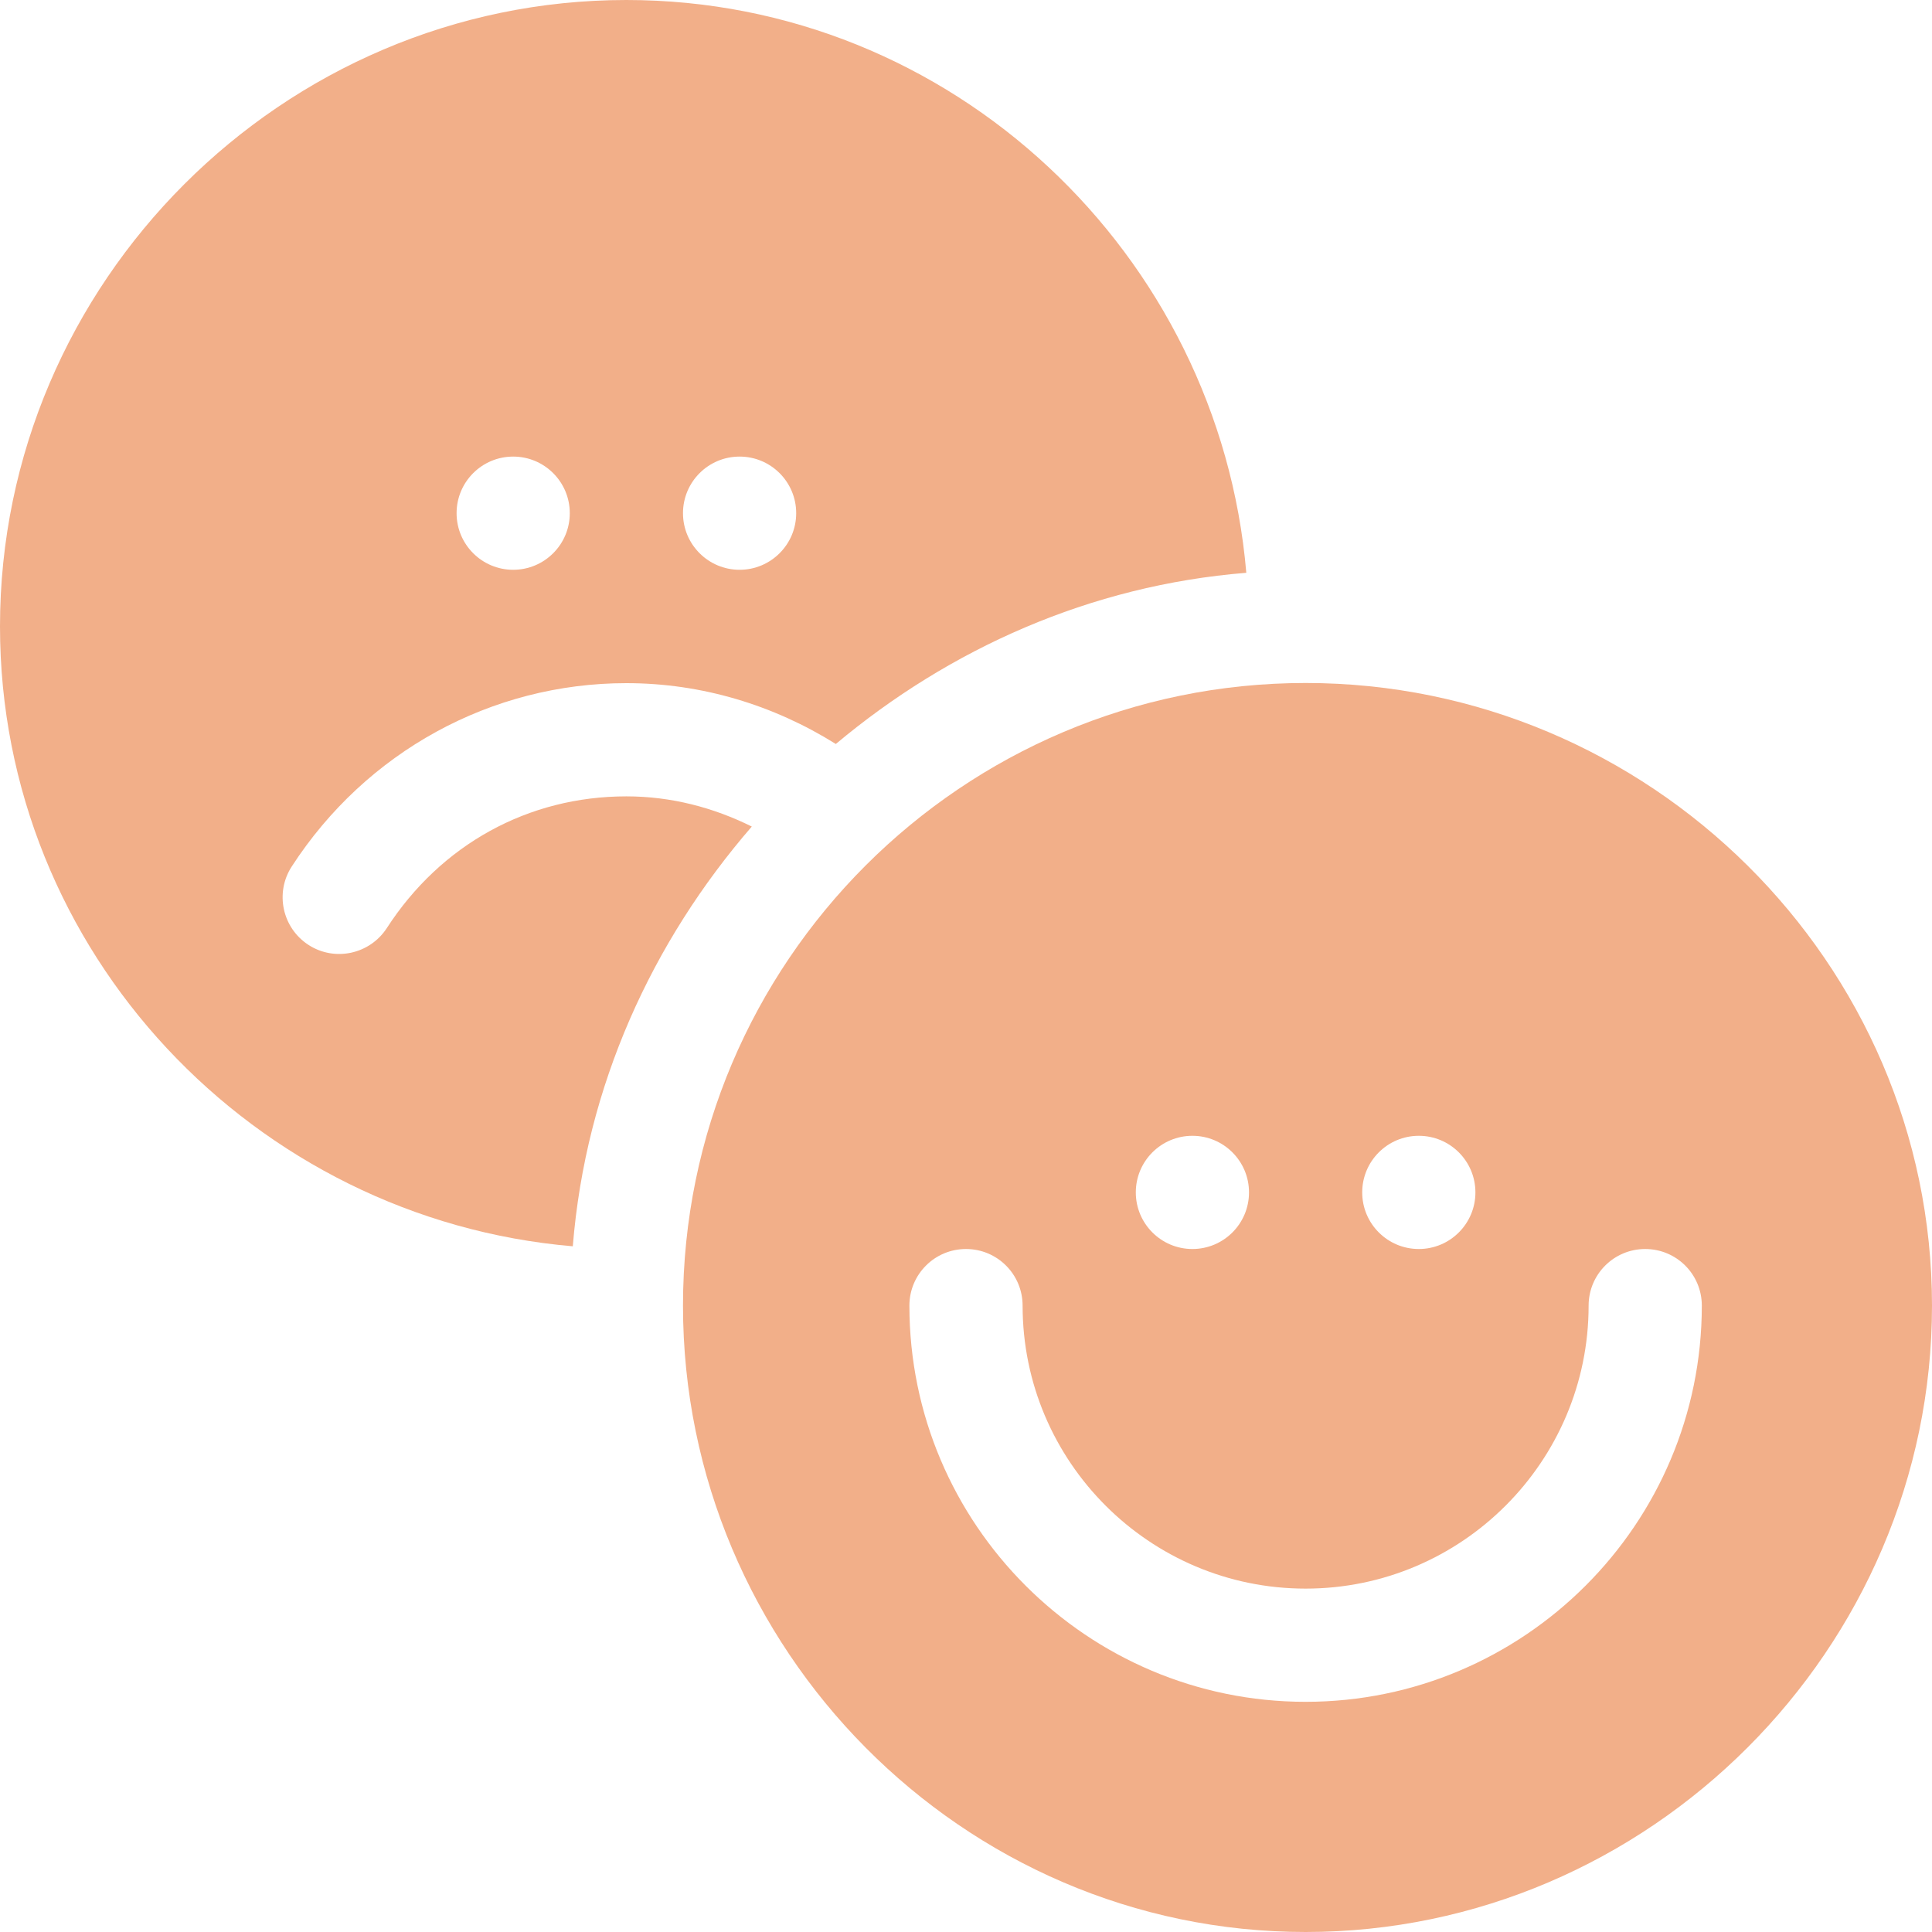
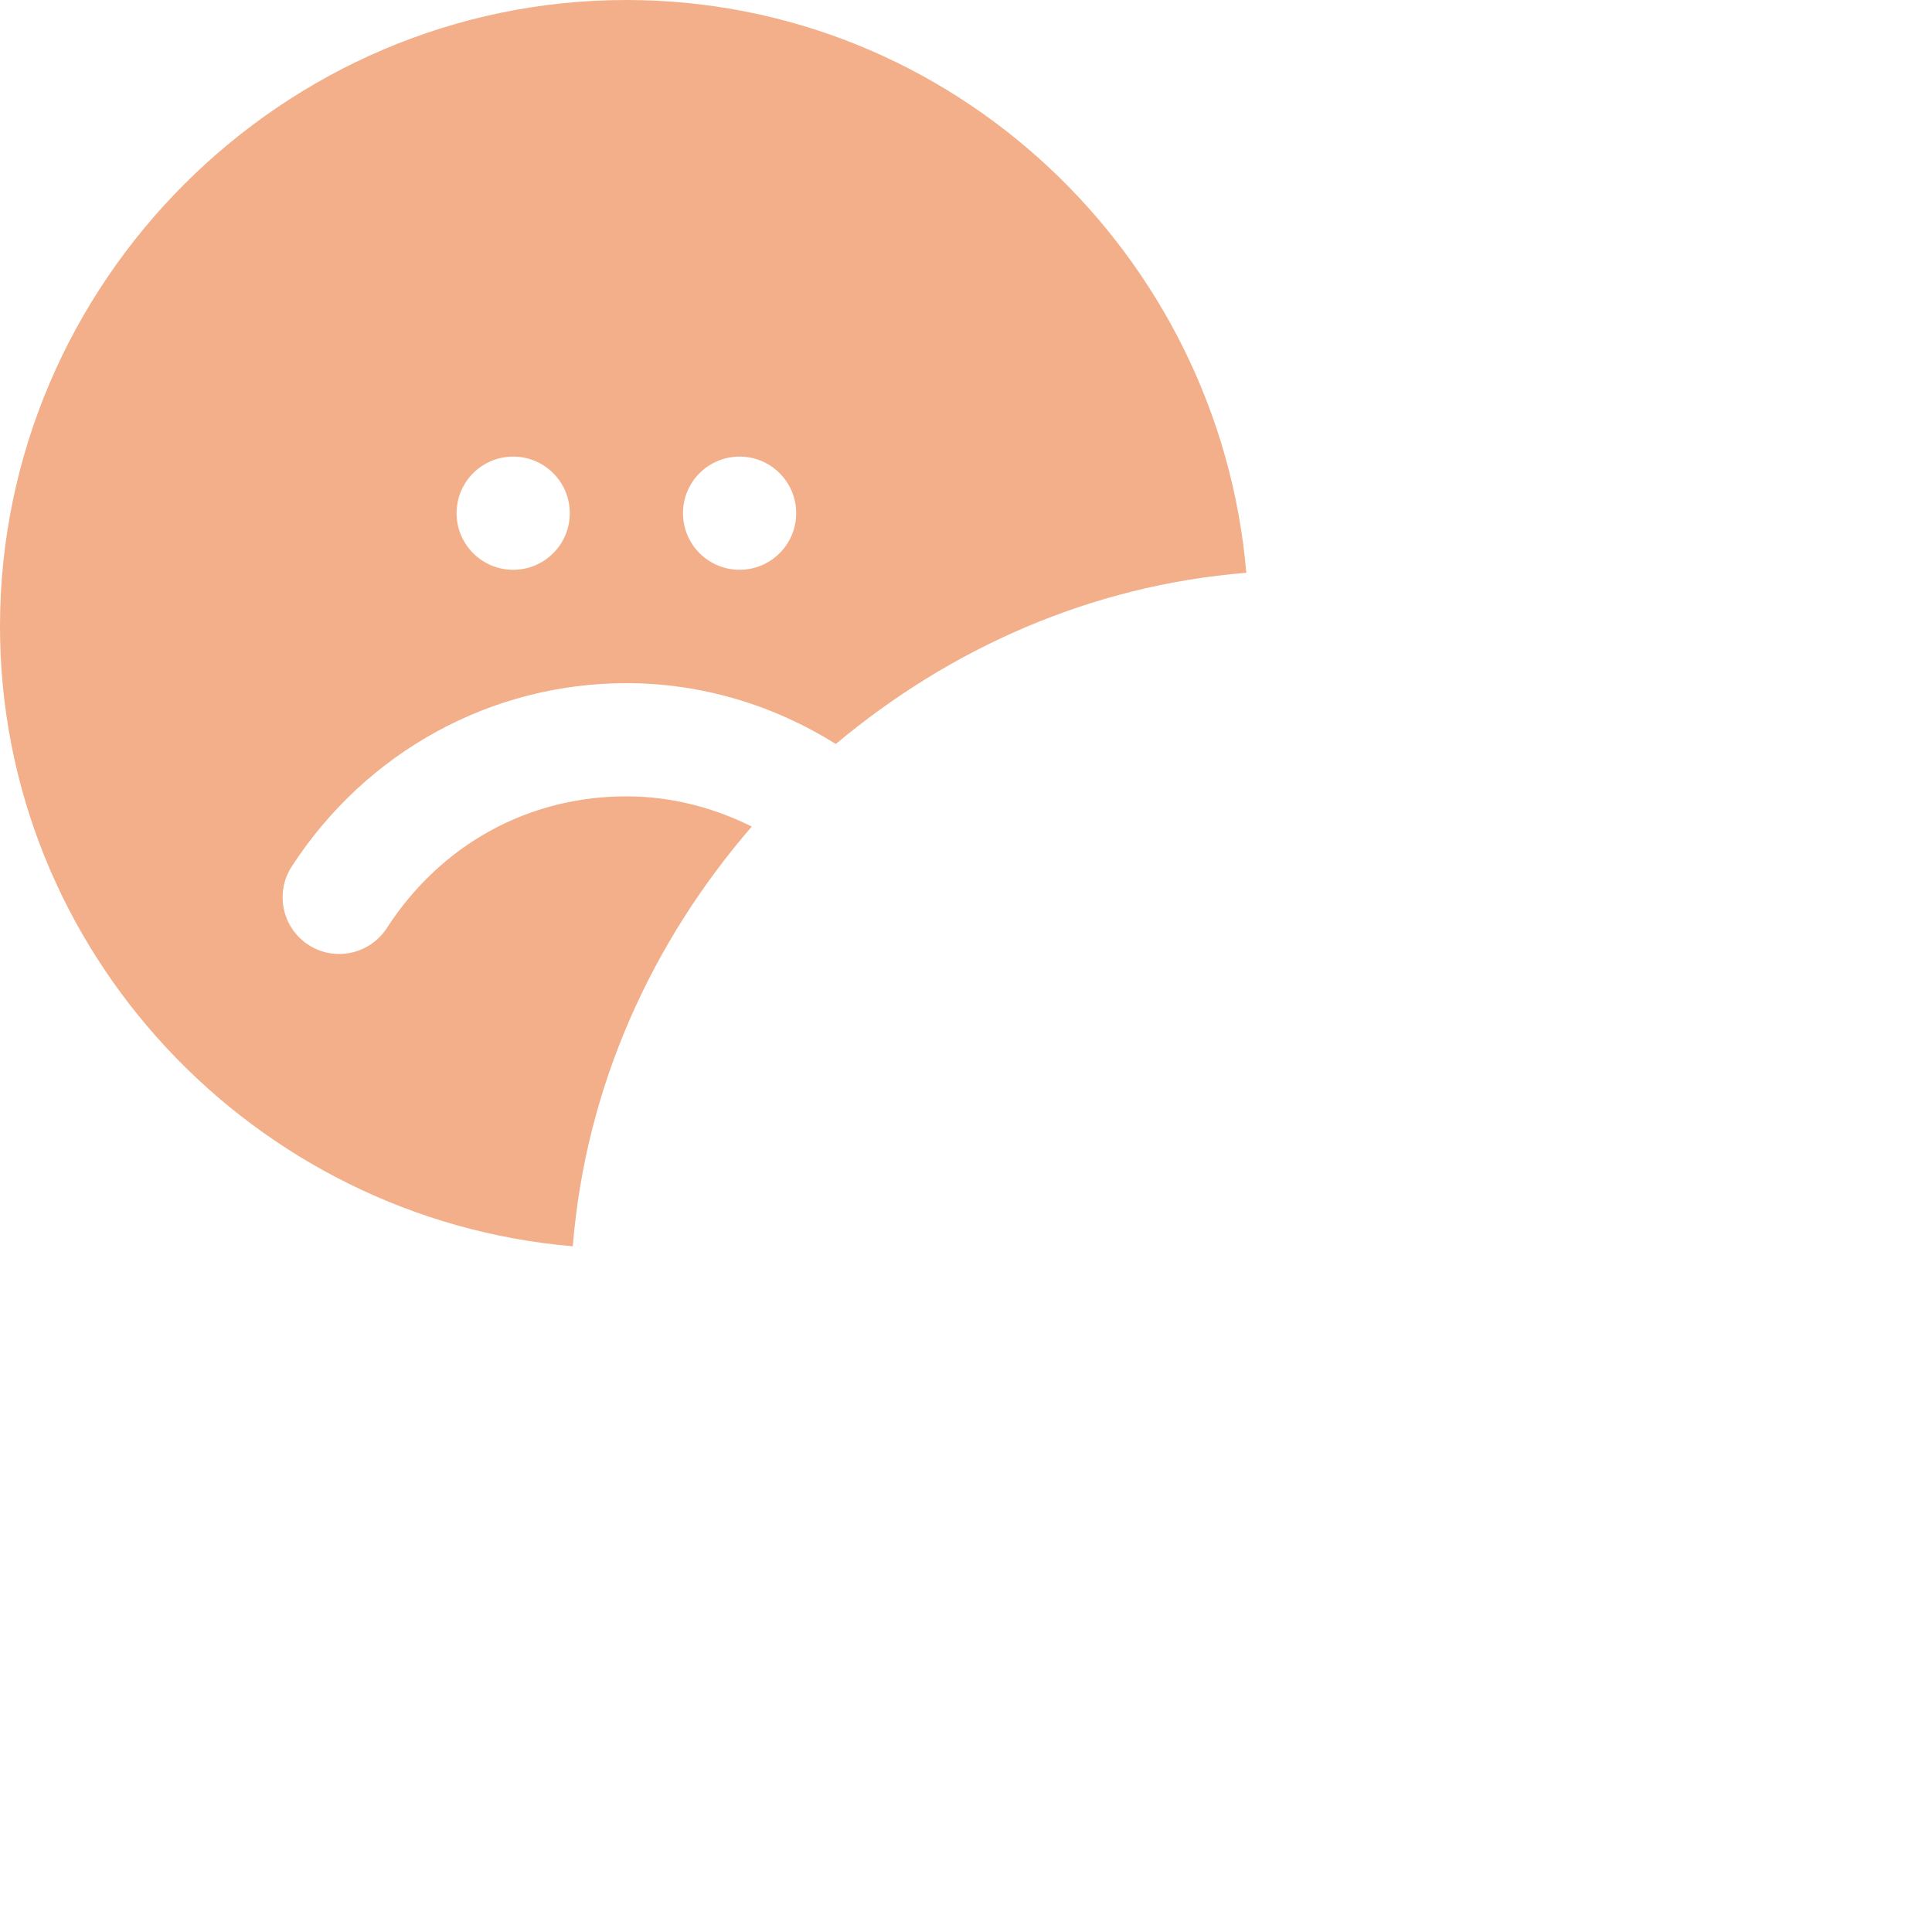
<svg xmlns="http://www.w3.org/2000/svg" width="512" height="512" viewBox="0 0 512 512" fill="none">
  <g clip-path="url(#clip0_2903_181)">
-     <path d="M346 181C255.019 181 181 255.019 181 346C181 436.981 255.019 512 346 512C436.981 512 512 436.981 512 346C512 255.019 436.981 181 346 181ZM376 301C384.284 301 391 307.714 391 316C391 324.284 384.284 331 376 331C367.716 331 361 324.284 361 316C361 307.714 367.716 301 376 301ZM316 301C324.284 301 331 307.714 331 316C331 324.284 324.284 331 316 331C307.716 331 301 324.284 301 316C301 307.714 307.716 301 316 301ZM346 451C288.109 451 241 403.891 241 346C241 337.709 247.709 331 256 331C264.291 331 271 337.709 271 346C271 387.353 304.647 421 346 421C387.353 421 421 387.353 421 346C421 337.709 427.709 331 436 331C444.291 331 451 337.709 451 346C451 403.891 403.891 451 346 451Z" fill="#F2AF89" />
    <path d="M166 181.043C185.991 181.043 205.047 186.875 221.503 197.164C251.576 171.969 288.877 155.123 330.284 151.796C323.068 67.334 252.331 0 166 0C74.874 0 0 74.872 0 166C0 252.331 67.335 323.066 151.797 330.282C155.216 287.745 172.852 249.505 199.232 219.045C189.086 214.014 177.907 211.044 166 211.044C140.014 211.044 116.854 223.773 102.499 245.966C97.987 252.895 88.7 254.916 81.742 250.404C74.799 245.892 72.806 236.605 77.304 229.647C97.021 199.222 130.17 181.043 166 181.043ZM196 121C204.284 121 211 127.714 211 136C211 144.284 204.284 151 196 151C187.716 151 181 144.284 181 136C181 127.714 187.716 121 196 121ZM136 121C144.284 121 151 127.714 151 136C151 144.284 144.284 151 136 151C127.716 151 121 144.284 121 136C121 127.714 127.716 121 136 121Z" fill="#F2AF89" />
  </g>
  <defs>
    <clipPath id="clip0_2903_181">
      <rect width="512" height="512" fill="white" />
    </clipPath>
  </defs>
</svg>